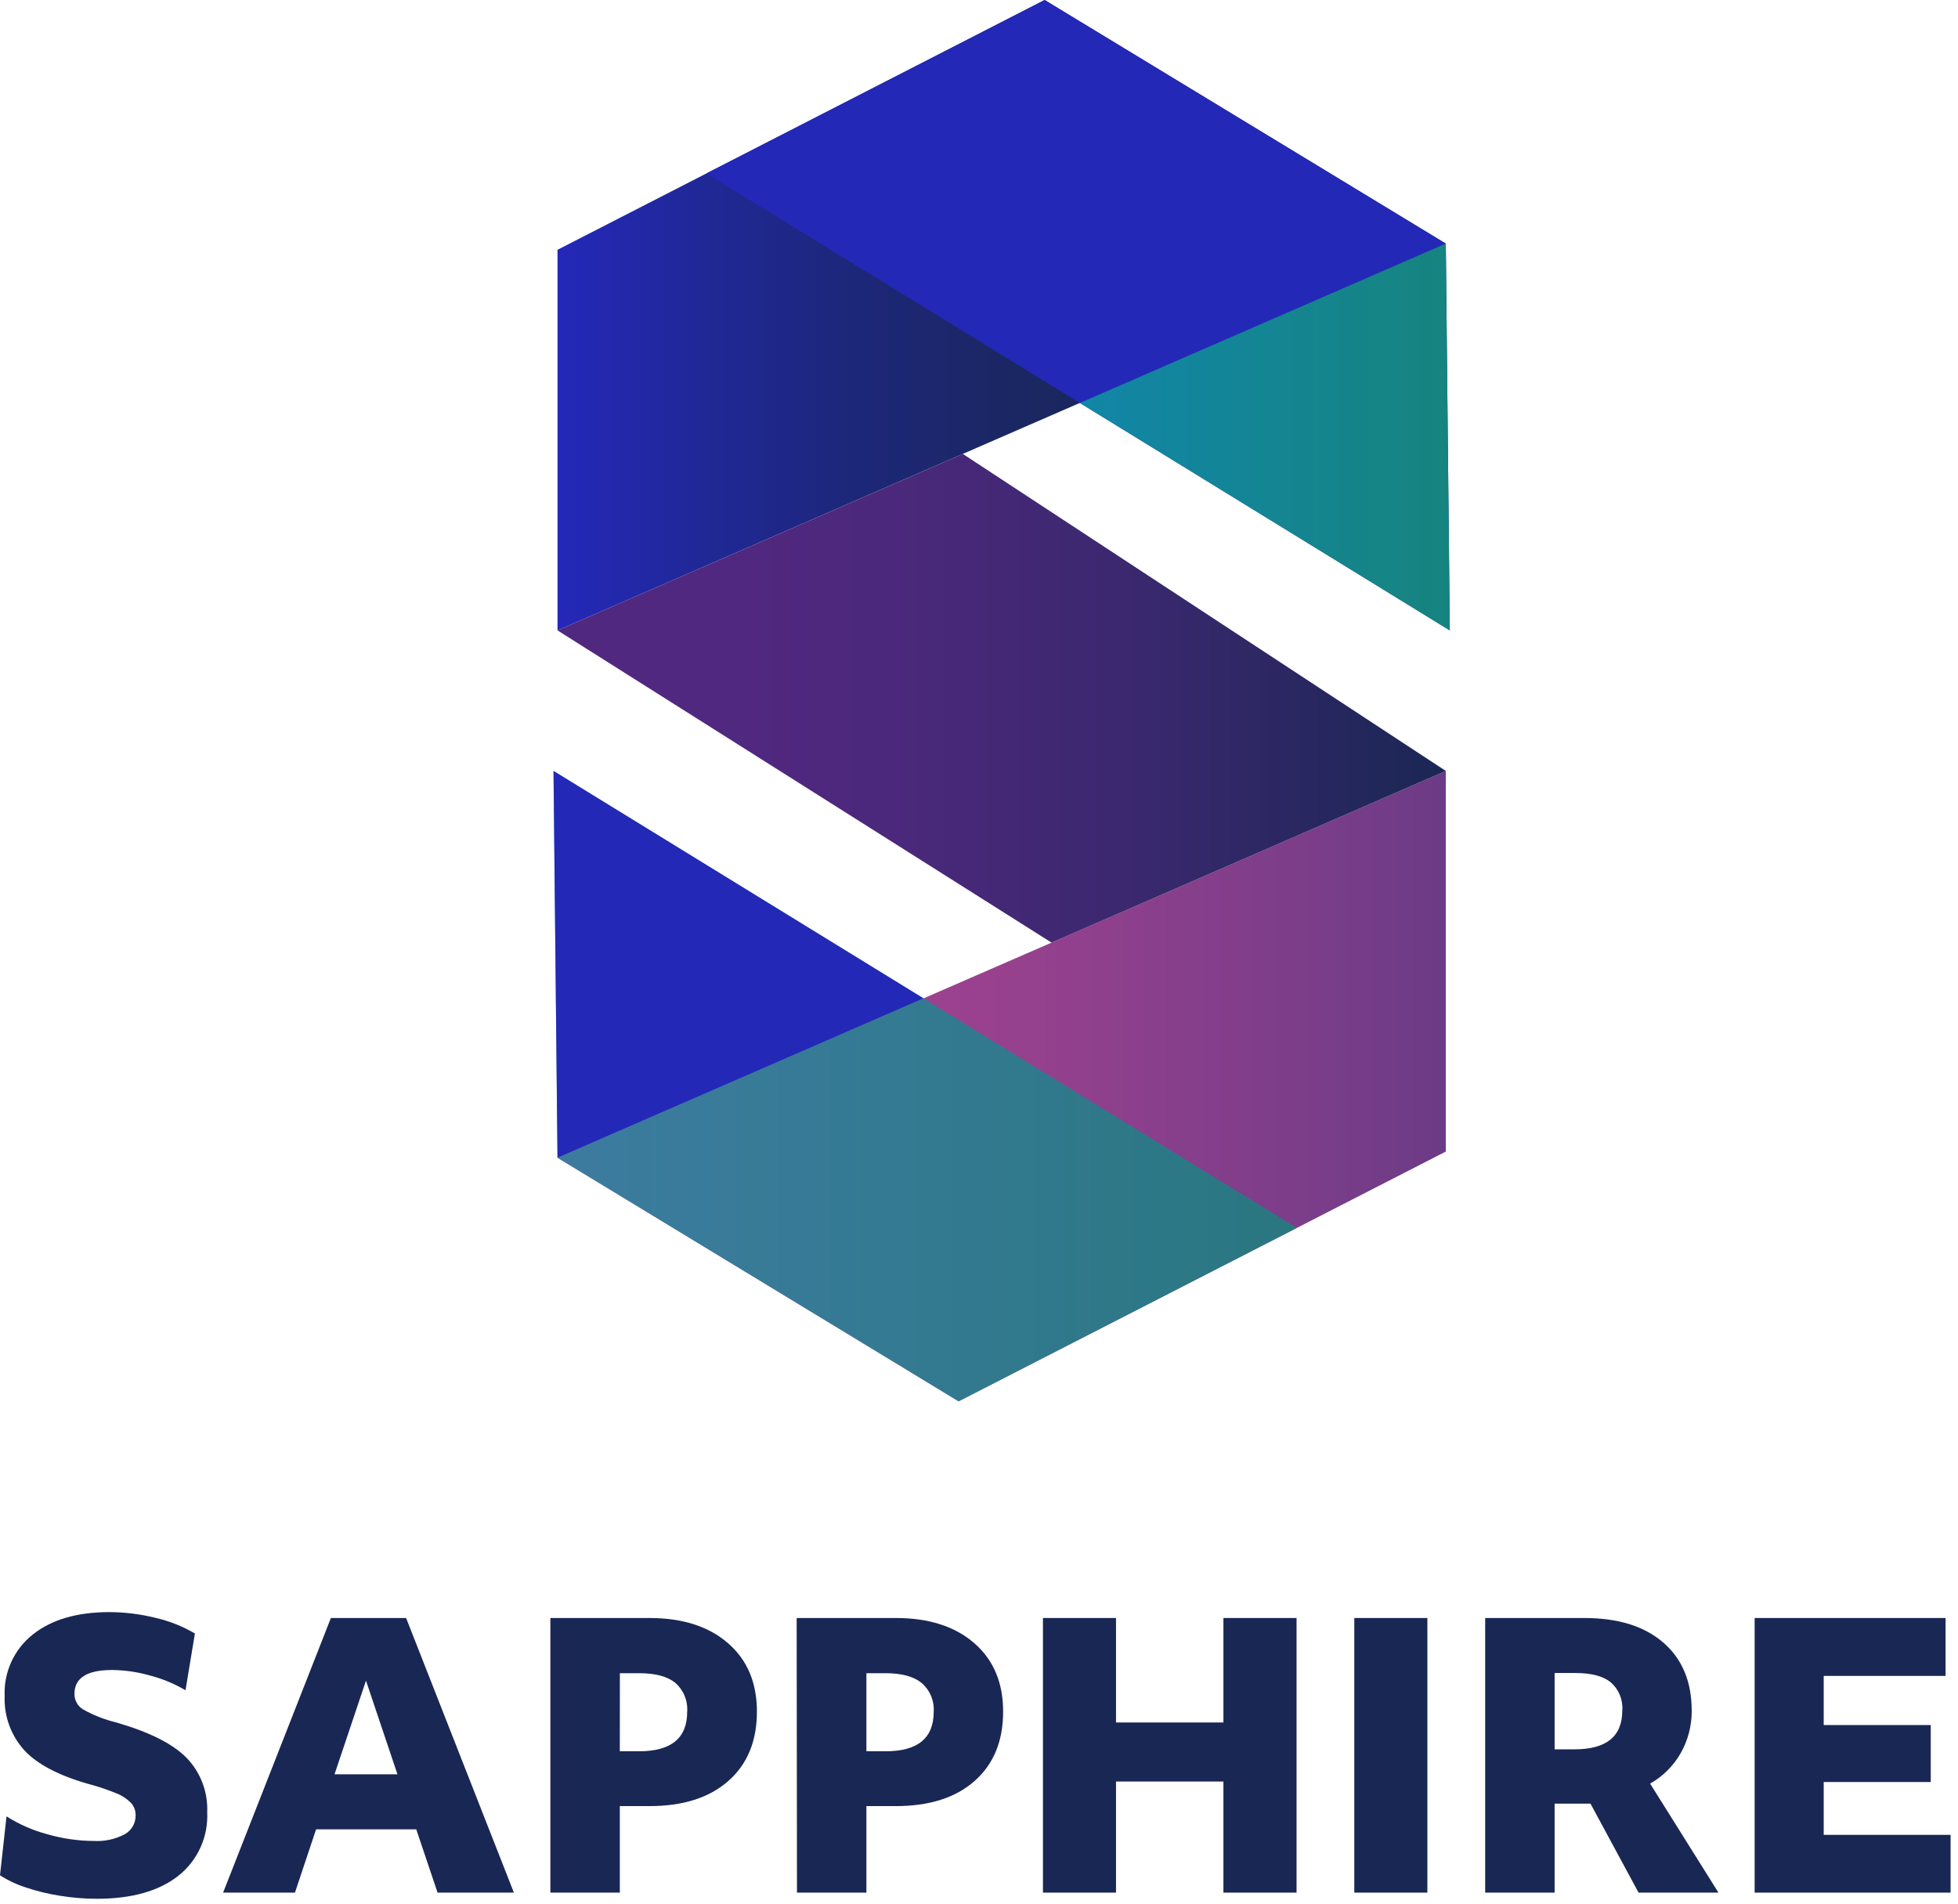
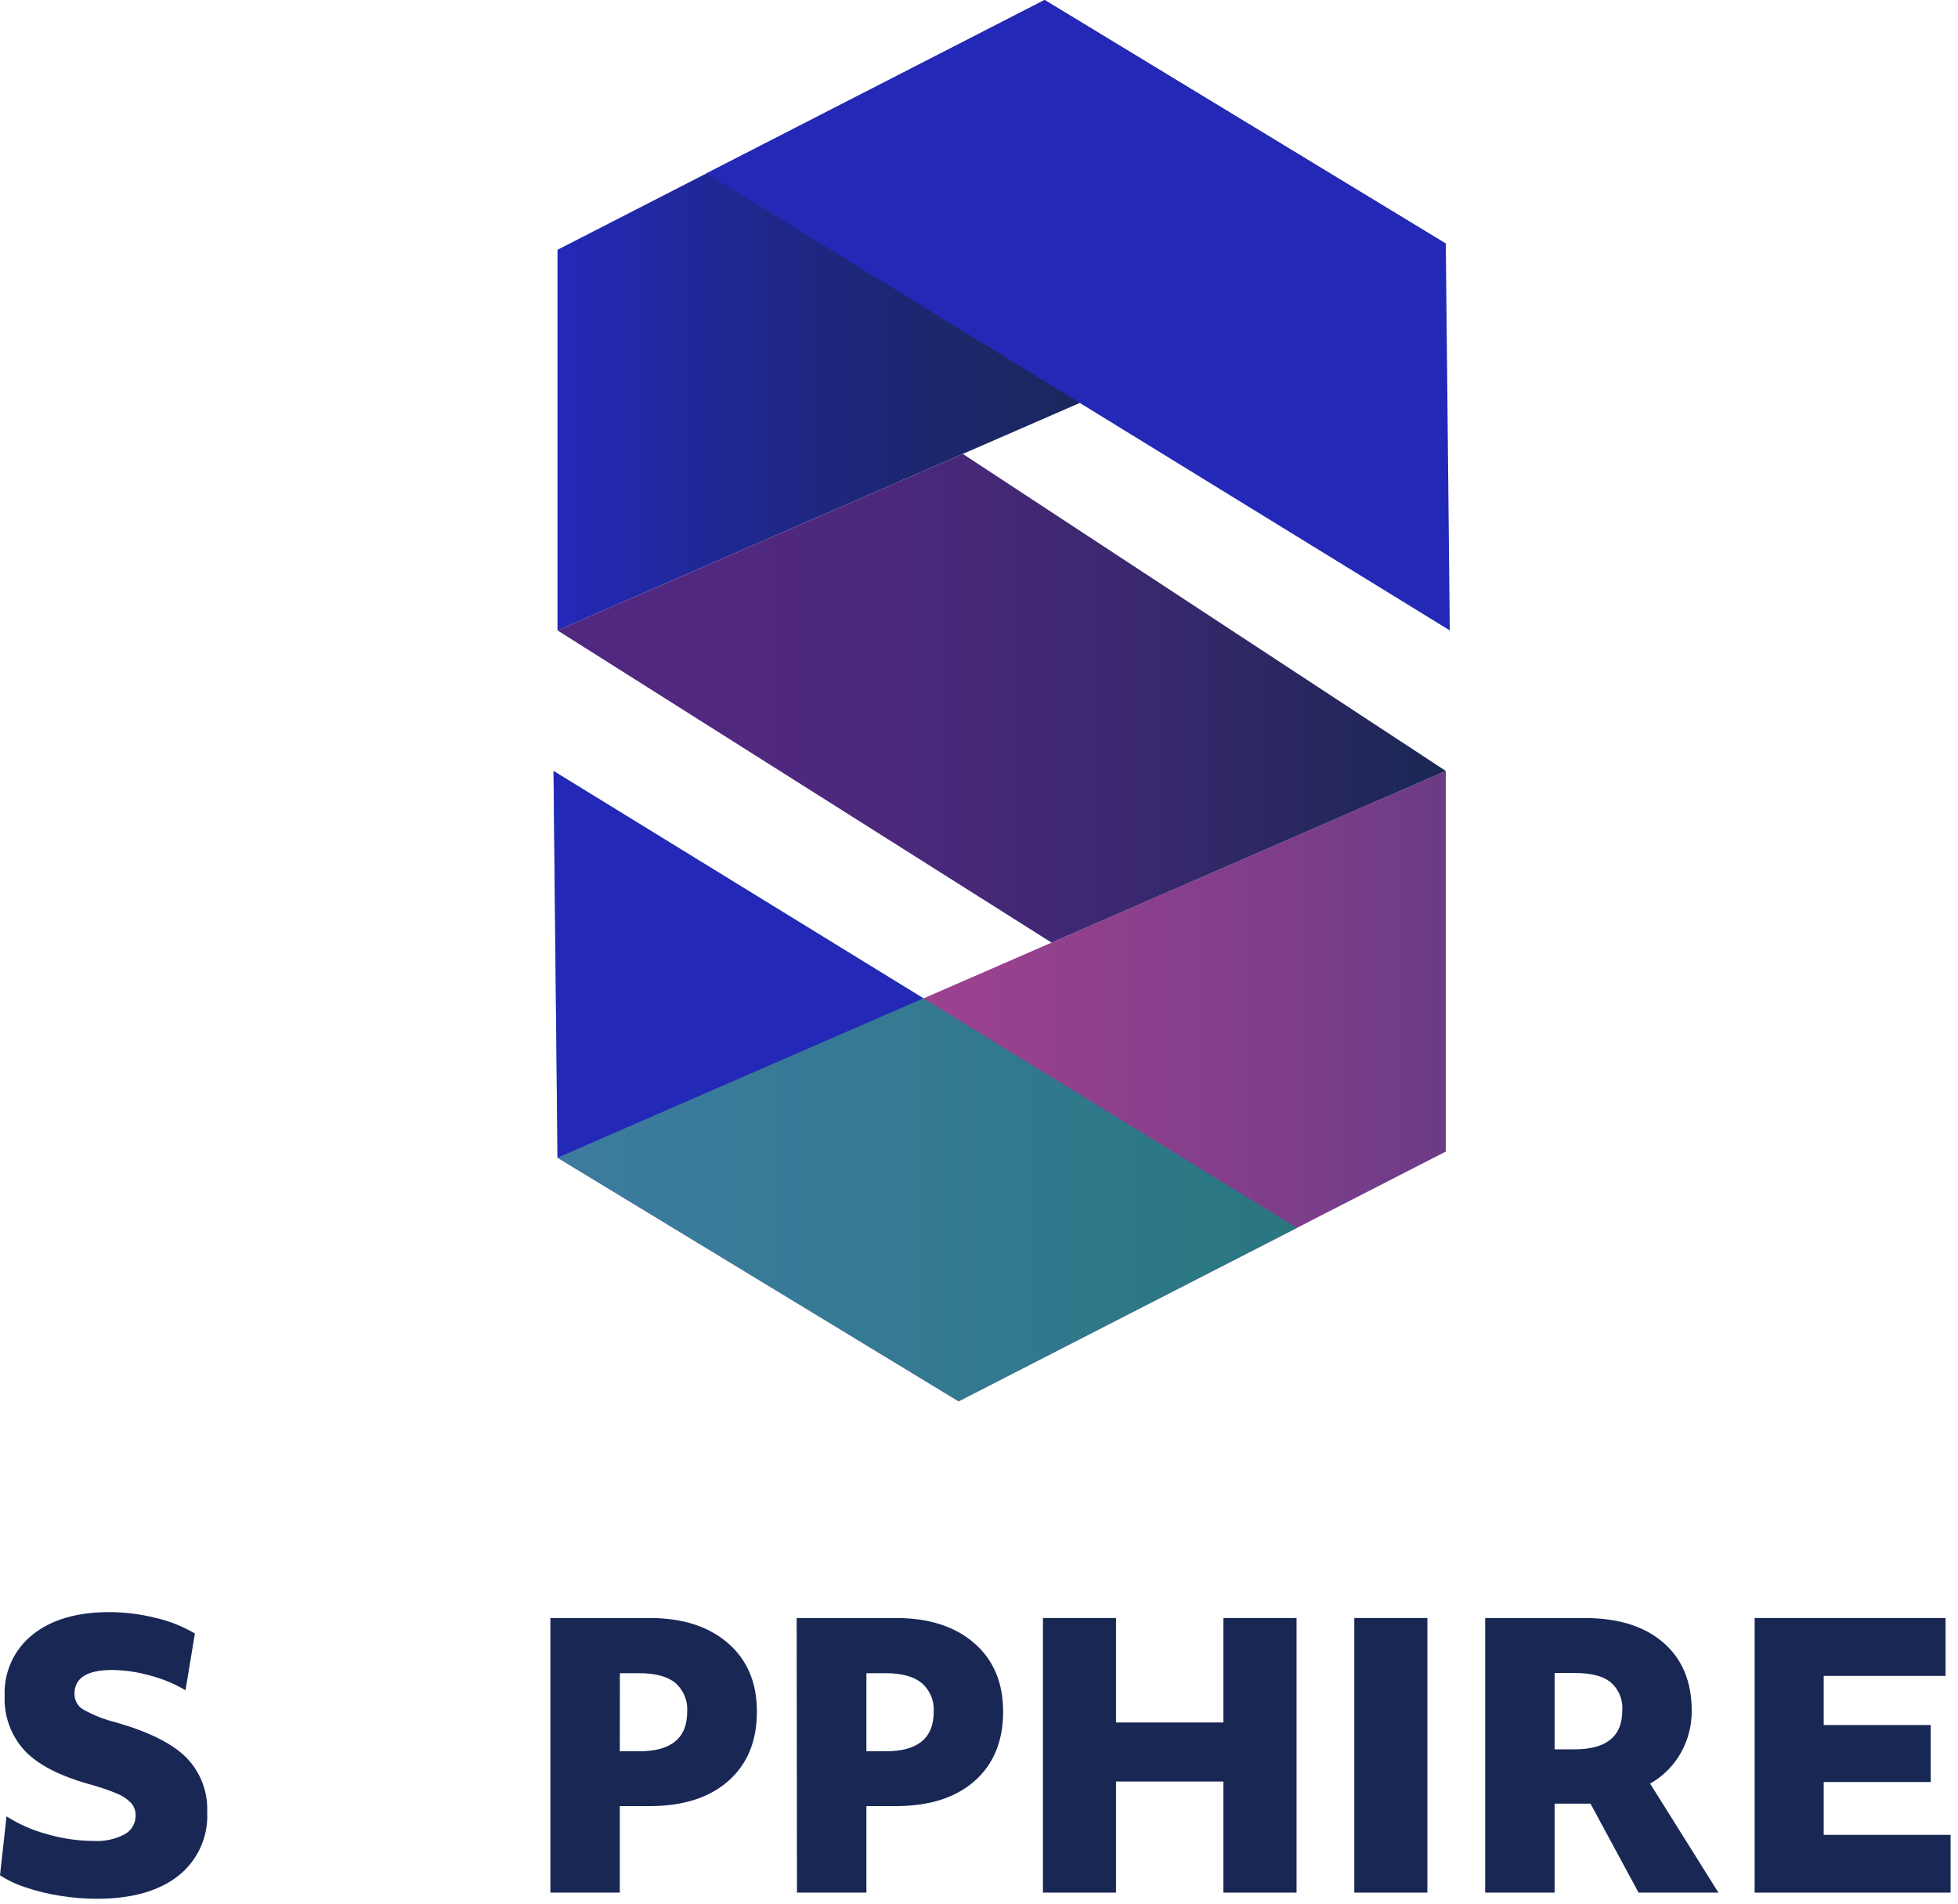
<svg xmlns="http://www.w3.org/2000/svg" width="180" height="175" viewBox="0 0 180 175" fill="none">
  <path d="M51.252 57.952V22.963L96.031 0L132.907 22.392L51.252 57.952Z" fill="url(#paint0_linear_29_1755)" />
  <path d="M133.28 57.952L64.946 15.941L96.037 0L132.913 22.392L133.28 57.952Z" fill="#2428B6" />
-   <path d="M132.913 22.392L133.281 57.952L99.269 37.045L132.913 22.392Z" fill="url(#paint1_linear_29_1755)" />
  <path d="M132.913 70.871V105.861L88.123 128.823L51.252 106.431L132.913 70.871Z" fill="url(#paint2_linear_29_1755)" />
  <path opacity="0.81" d="M50.885 70.871L119.22 112.882L88.134 128.823L51.252 106.431L50.885 70.871Z" fill="url(#paint3_linear_29_1755)" />
  <path d="M132.913 70.871L96.67 86.654L51.252 57.952L88.513 41.728L132.913 70.871Z" fill="url(#paint4_linear_29_1755)" />
  <path d="M50.885 70.871L51.252 106.431L84.897 91.778L50.885 70.871Z" fill="#2428B6" />
  <path d="M8.908 174.551C7.796 174.551 6.685 174.462 5.587 174.286C4.509 174.124 3.446 173.869 2.412 173.523C1.562 173.254 0.751 172.874 0 172.393L0.599 166.976C1.76 167.713 3.026 168.267 4.355 168.62C5.738 169.02 7.169 169.227 8.609 169.236C9.6 169.295 10.589 169.082 11.467 168.62C11.777 168.448 12.034 168.194 12.211 167.887C12.387 167.579 12.476 167.229 12.467 166.875C12.477 166.458 12.327 166.054 12.049 165.745C11.677 165.364 11.228 165.065 10.733 164.869C9.894 164.526 9.033 164.237 8.157 164.005C5.423 163.229 3.457 162.203 2.26 160.926C1.011 159.562 0.353 157.758 0.429 155.91C0.382 154.831 0.591 153.757 1.04 152.775C1.489 151.793 2.164 150.931 3.011 150.261C4.728 148.89 7.071 148.203 10.038 148.199C11.48 148.204 12.915 148.382 14.314 148.73C15.582 149.022 16.797 149.506 17.918 150.165L17.054 155.385C16.042 154.784 14.951 154.329 13.812 154.035C12.671 153.706 11.491 153.533 10.304 153.52C7.999 153.52 6.846 154.251 6.846 155.712C6.841 155.998 6.911 156.281 7.049 156.531C7.186 156.782 7.387 156.993 7.632 157.141C8.585 157.677 9.608 158.08 10.671 158.339C13.684 159.205 15.828 160.275 17.105 161.548C17.757 162.209 18.266 162.998 18.6 163.865C18.934 164.732 19.087 165.658 19.048 166.586C19.104 167.706 18.892 168.822 18.428 169.842C17.964 170.862 17.262 171.757 16.382 172.45C14.593 173.851 12.102 174.551 8.908 174.551Z" fill="#192754" />
-   <path d="M30.419 148.741H37.334L47.242 173.986H40.226L38.266 168.168H29.058L27.115 173.986H20.511L30.419 148.741ZM36.537 163.107L33.645 154.498L30.753 163.107H36.537Z" fill="#192754" />
  <path d="M50.597 148.741H59.709C62.74 148.741 65.145 149.512 66.922 151.052C68.7 152.592 69.587 154.694 69.583 157.356C69.583 160.056 68.708 162.178 66.956 163.722C65.205 165.266 62.778 166.037 59.675 166.033H56.98V173.986H50.597V148.741ZM56.98 160.994H58.748C61.697 160.994 63.172 159.787 63.172 157.373C63.209 156.872 63.13 156.37 62.94 155.905C62.749 155.44 62.454 155.026 62.076 154.695C61.341 154.108 60.232 153.814 58.748 153.814H56.986L56.98 160.994Z" fill="#192754" />
  <path d="M73.238 148.741H82.35C85.385 148.741 87.789 149.512 89.563 151.052C91.337 152.592 92.222 154.694 92.218 157.356C92.218 160.056 91.344 162.178 89.597 163.722C87.85 165.266 85.422 166.037 82.316 166.033H79.649V173.986H73.266L73.238 148.741ZM79.649 160.994H81.412C84.361 160.994 85.835 159.787 85.835 157.373C85.87 156.869 85.785 156.365 85.589 155.899C85.393 155.434 85.09 155.022 84.705 154.695C83.975 154.108 82.867 153.814 81.383 153.814H79.649V160.994Z" fill="#192754" />
  <path d="M95.879 148.741H102.595V158.345H112.47V148.741H119.192V173.986H112.47V163.773H102.595V173.986H95.879V148.741Z" fill="#192754" />
  <path d="M124.502 148.741H131.219V173.986H124.502V148.741Z" fill="#192754" />
  <path d="M136.534 148.741H145.646C148.749 148.741 151.171 149.495 152.91 151.001C154.65 152.507 155.52 154.596 155.52 157.266C155.53 158.622 155.186 159.958 154.52 161.141C153.852 162.32 152.875 163.297 151.696 163.965L157.977 173.986H150.634L146.216 165.807H145.742C145.527 165.807 145.33 165.807 145.143 165.807H144.759H142.917V173.986H136.534V148.741ZM142.917 160.813H144.748C147.674 160.813 149.137 159.627 149.137 157.254C149.176 156.766 149.099 156.276 148.914 155.822C148.728 155.369 148.439 154.966 148.069 154.645C147.365 154.08 146.28 153.797 144.815 153.797H142.917V160.813Z" fill="#192754" />
  <path d="M161.305 148.741H178.856V154.063H167.654V158.582H177.494V163.818H167.654V168.676H179.319V173.986H161.305V148.741Z" fill="#192754" />
  <defs>
    <linearGradient id="paint0_linear_29_1755" x1="51.252" y1="28.979" x2="132.913" y2="28.979" gradientUnits="userSpaceOnUse">
      <stop stop-color="#2428B9" />
      <stop offset="0.16" stop-color="#202897" />
      <stop offset="0.33" stop-color="#1D277A" />
      <stop offset="0.49" stop-color="#1B2765" />
      <stop offset="0.66" stop-color="#192758" />
      <stop offset="0.82" stop-color="#192754" />
    </linearGradient>
    <linearGradient id="paint1_linear_29_1755" x1="99.269" y1="40.169" x2="133.281" y2="40.169" gradientUnits="userSpaceOnUse">
      <stop stop-color="#0F93A4" stop-opacity="0.88" />
      <stop offset="0.03" stop-color="#0F92A3" stop-opacity="0.88" />
      <stop offset="1" stop-color="#16847E" />
    </linearGradient>
    <linearGradient id="paint2_linear_29_1755" x1="51.252" y1="99.844" x2="132.913" y2="99.844" gradientUnits="userSpaceOnUse">
      <stop stop-color="#AC4493" />
      <stop offset="0.22" stop-color="#A64392" />
      <stop offset="0.52" stop-color="#96418E" />
      <stop offset="0.85" stop-color="#7B3D89" />
      <stop offset="1" stop-color="#6C3B86" />
    </linearGradient>
    <linearGradient id="paint3_linear_29_1755" x1="50.885" y1="99.844" x2="119.22" y2="99.844" gradientUnits="userSpaceOnUse">
      <stop stop-color="#0F93A4" stop-opacity="0.88" />
      <stop offset="0.03" stop-color="#0F92A3" stop-opacity="0.88" />
      <stop offset="1" stop-color="#16847E" />
    </linearGradient>
    <linearGradient id="paint4_linear_29_1755" x1="51.258" y1="64.189" x2="132.913" y2="64.189" gradientUnits="userSpaceOnUse">
      <stop offset="0.18" stop-color="#512880" />
      <stop offset="0.38" stop-color="#4B287B" />
      <stop offset="0.64" stop-color="#3B286F" />
      <stop offset="0.94" stop-color="#202759" />
      <stop offset="1" stop-color="#192754" />
    </linearGradient>
  </defs>
</svg>